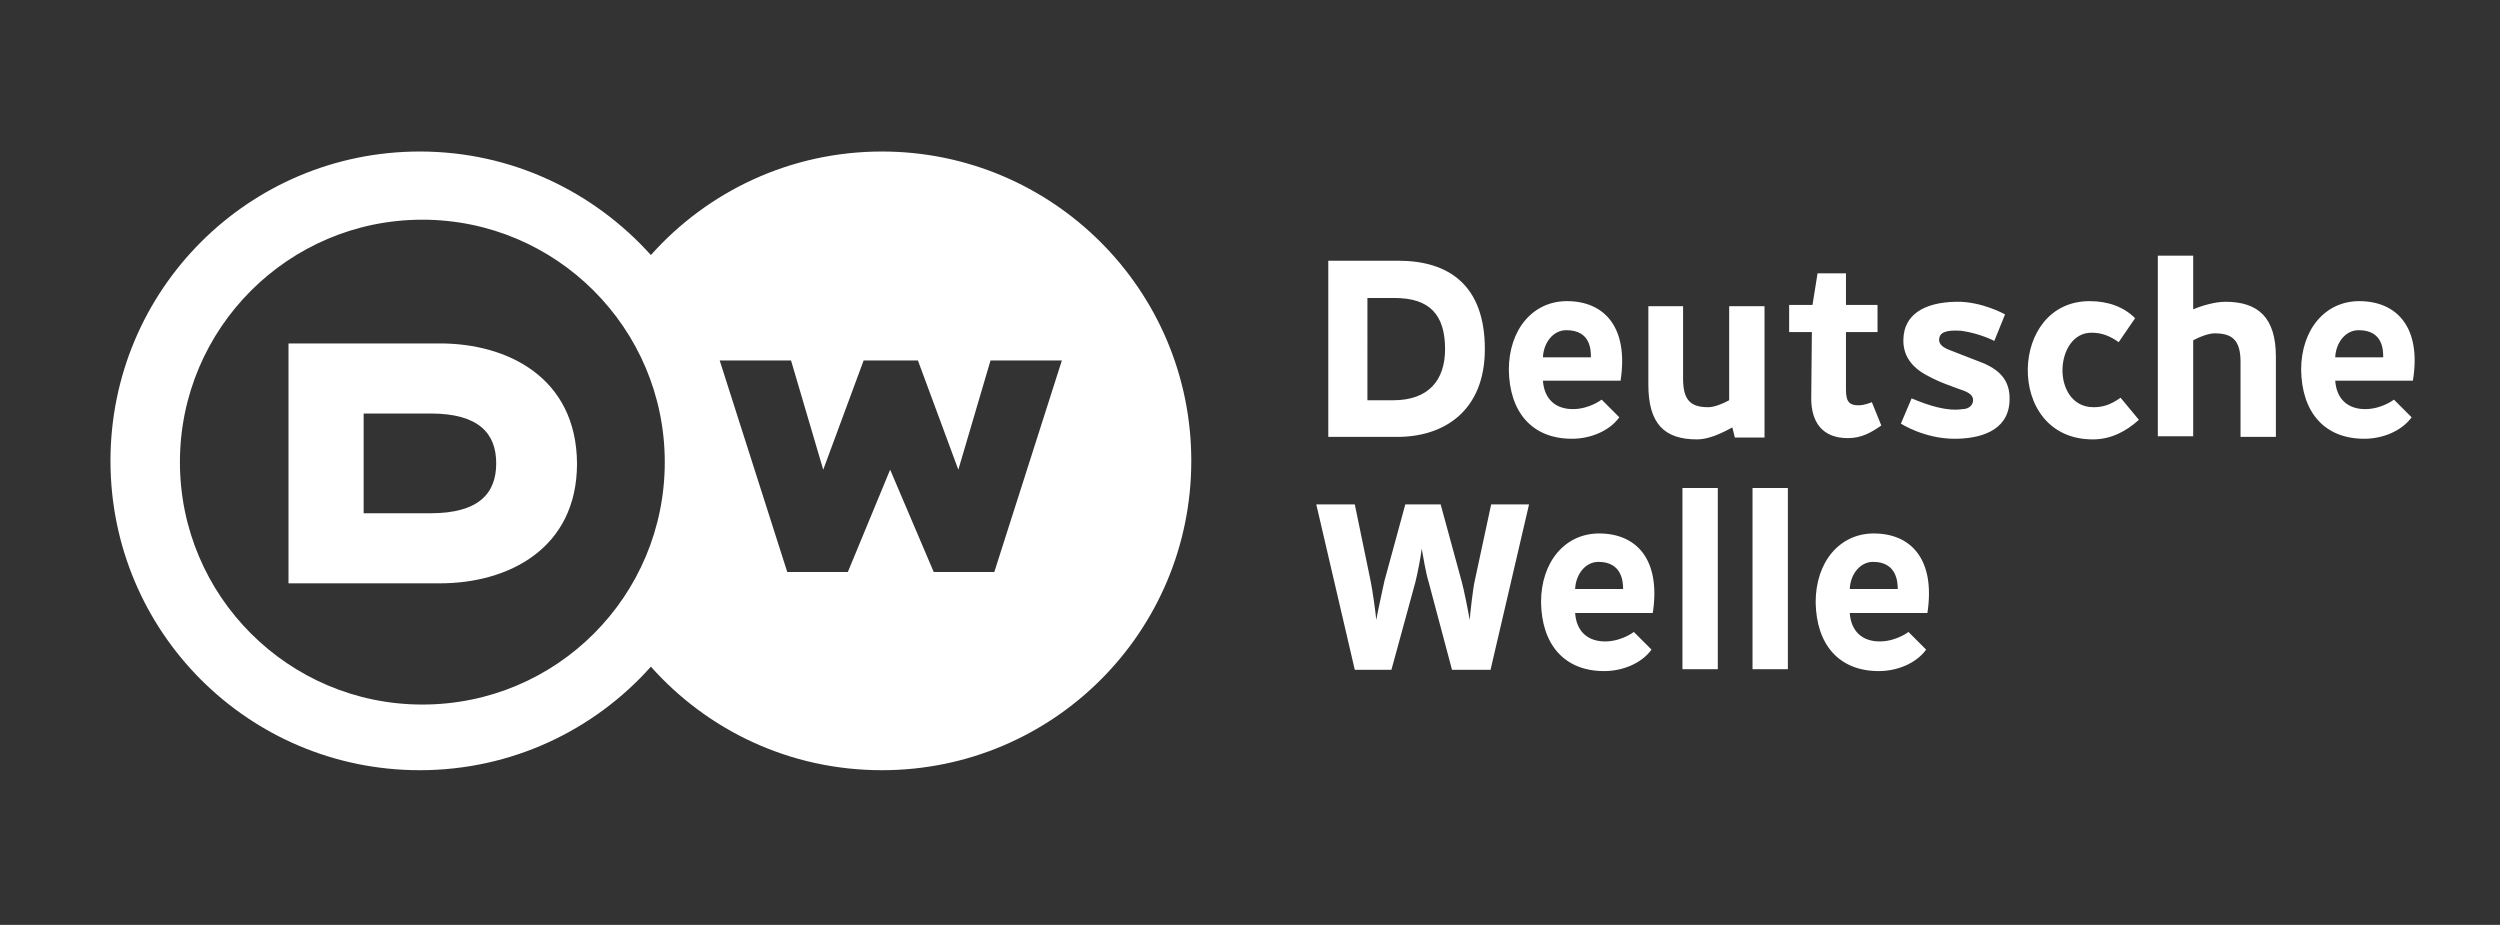
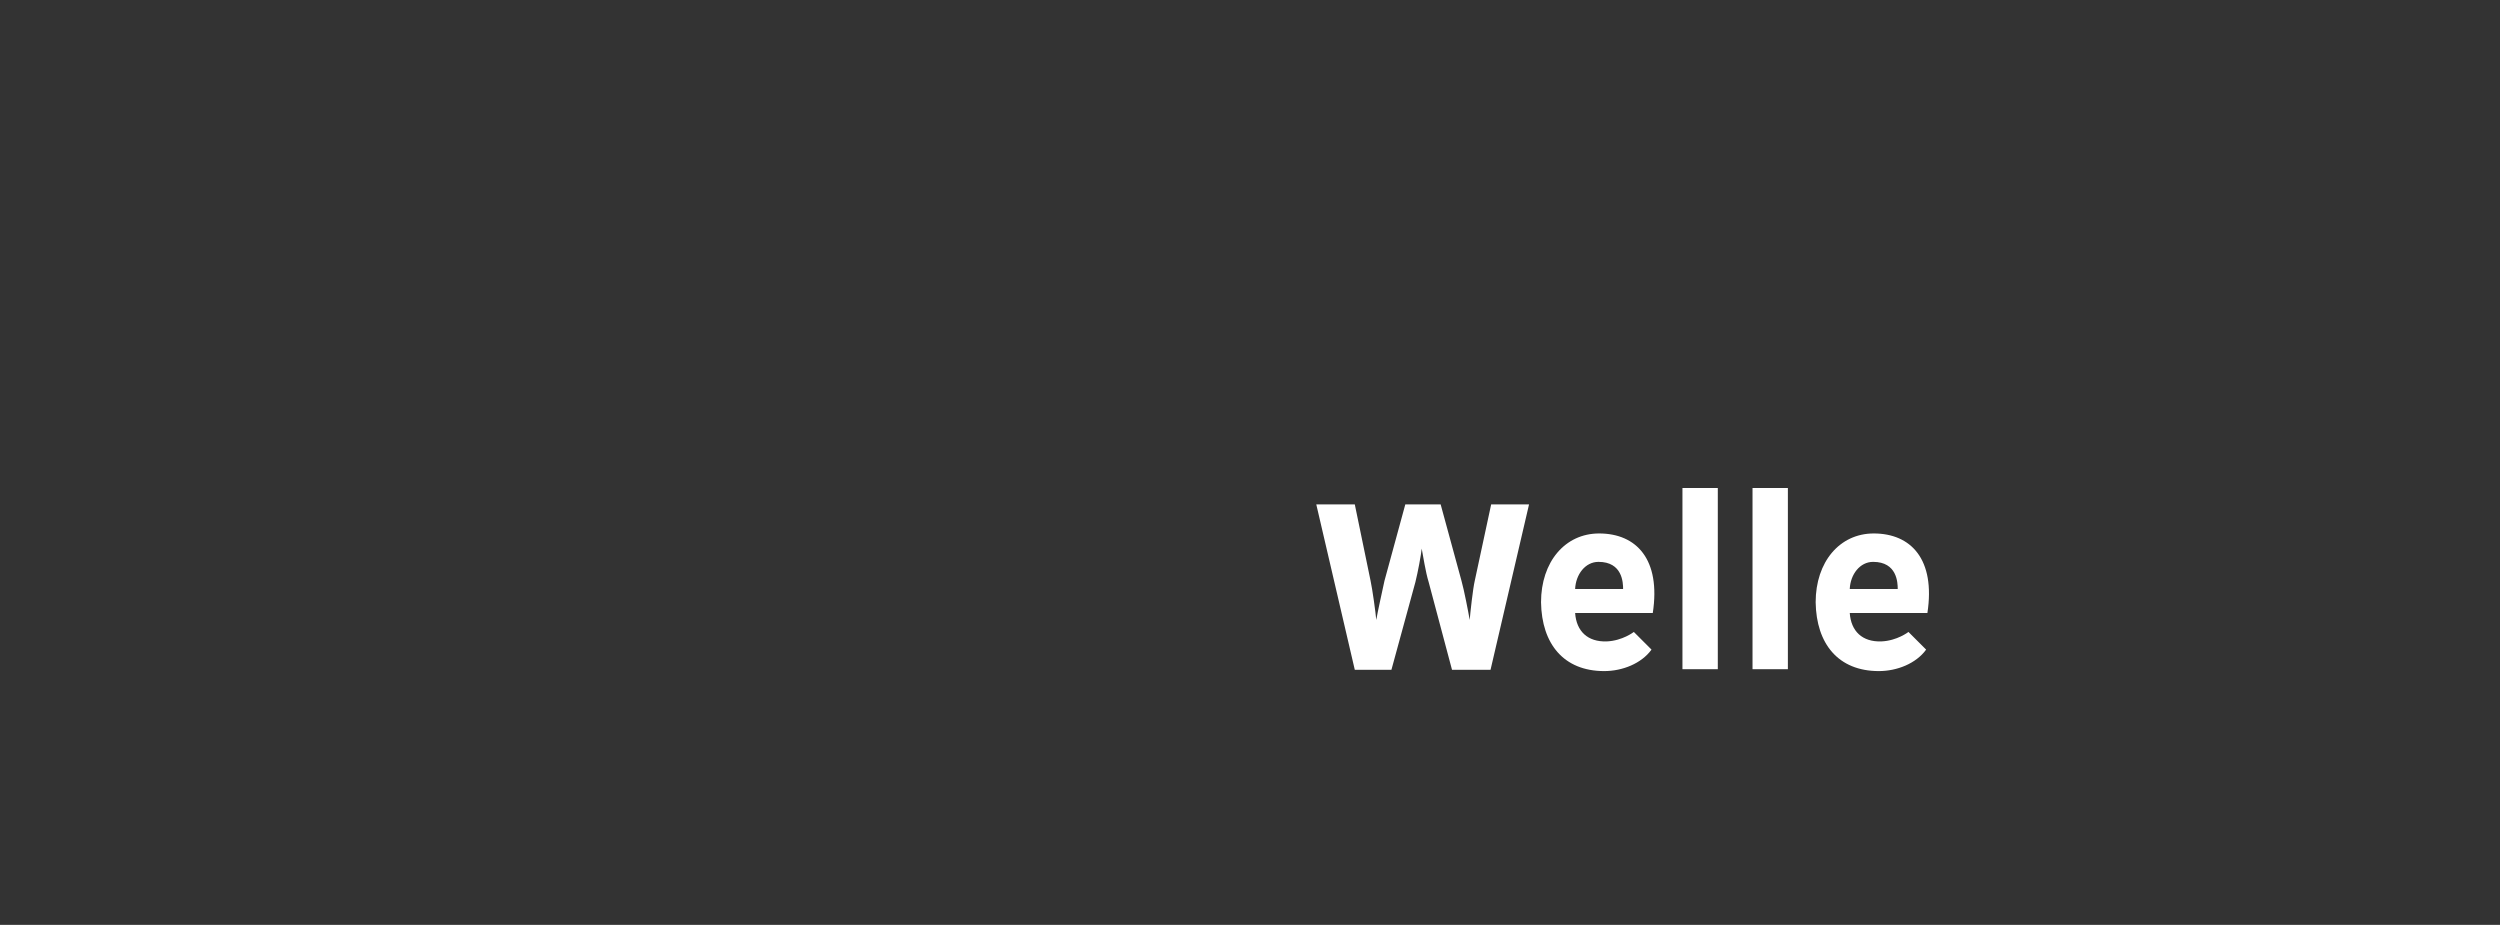
<svg xmlns="http://www.w3.org/2000/svg" version="1.1" id="Layer_1" x="0px" y="0px" width="396px" height="146.5px" viewBox="0 0 396 146.5" style="enable-background:new 0 0 396 146.5;" xml:space="preserve">
  <rect x="0" y="0" width="396" height="146.5" fill="#333333" stroke="none" />
  <style type="text/css">
	.st0{fill:#FFFFFF;}
</style>
  <g id="XMLID_1_">
-     <path id="XMLID_26_" class="st0" d="M273.8,48.5h5.7v20.8h-4.7l-0.4-1.6c-1.8,1-3.8,1.9-5.6,1.9c-5.2,0-7.7-2.5-7.7-8.7V48.5h5.5   V60c0,3.5,1.3,4.5,4,4.5c0.9,0,2.2-0.5,3.3-1.1V48.5z M228.9,55.3c0,4.9-2.6,8.1-8.2,8.1h-4.1V47.2h4.3   C226.5,47.2,228.9,49.9,228.9,55.3 M235.2,55.3c0-10.2-5.8-14-13.7-14h-11.1v27.9h10.7C228.7,69.3,235.2,65.1,235.2,55.3    M335.6,54.2c-1.4-1-2.7-1.5-4.3-1.5c-2.9,0-4.5,2.8-4.6,5.7c-0.1,3,1.5,6.1,4.9,6.1c1.4,0,2.6-0.3,4.3-1.5l2.9,3.5   c-2.1,1.9-4.5,3.1-7.3,3.1c-7.1,0-10.4-5.6-10.3-11.2c0.1-5.4,3.4-10.7,9.8-10.7c2.9,0,5.4,0.9,7.2,2.7L335.6,54.2L335.6,54.2z    M347.4,69.1h-5.6V40.5h5.6V49c1.4-0.6,3.5-1.2,5.1-1.2c5.2,0,8,2.5,8,8.7v12.7h-5.6V57.3c0-3.5-1.4-4.5-4.1-4.5   c-0.9,0-2.3,0.5-3.4,1.1V69.1L347.4,69.1z M248.2,47.7c-5.4,0-9.2,4.5-9.2,10.9c0.1,6.6,3.6,10.9,10,10.9c2.9,0,5.9-1.2,7.5-3.4   l-2.8-2.8c0,0-1.8,1.4-4.3,1.5c-3,0.1-4.8-1.6-5-4.5h12.3C258,51.8,254.1,47.7,248.2,47.7 M252,56.6h-7.6c0.1-2.3,1.6-4.3,3.7-4.3   C252,52.3,252,55.5,252,56.6 M296.5,63.7c0,0-1.1,0.5-2.1,0.5c-1.3,0-2-0.4-2-2.4v-9.2h5v-4.3h-5v-5h-4.5l-0.8,5h-3.7v4.3h3.6   l-0.1,10.5c0,3.7,1.7,6.3,5.8,6.3c2.2,0,3.7-0.9,5.3-2L296.5,63.7L296.5,63.7z M373.7,47.7c-5.4,0-9.2,4.5-9.2,10.9   c0.1,6.6,3.6,10.9,10,10.9c2.9,0,5.9-1.2,7.5-3.4l-2.8-2.8c0,0-1.8,1.4-4.3,1.5c-3,0.1-4.8-1.6-5-4.5h12.3   C383.6,51.8,379.6,47.7,373.7,47.7 M377.5,56.6h-7.6c0.1-2.3,1.6-4.3,3.7-4.3C377.5,52.3,377.5,55.5,377.5,56.6 M315.9,54l1.7-4.2   c0,0-3.7-2.1-7.8-2c-5.1,0.1-8.2,2.1-8.3,5.9c-0.1,2.4,1.1,4.4,3.8,5.8c2,1.1,3.9,1.7,5.8,2.4c1,0.4,1.6,0.9,1.4,1.8   c-0.2,0.8-1,1.1-1.6,1.1c-2.5,0.4-5.5-0.6-8.1-1.7l-1.7,4c0,0,3.7,2.4,8.5,2.4c3.8,0,8.4-1.1,8.7-5.8c0.2-3-1.1-4.9-4.2-6.2   c-1.3-0.5-5.4-2.1-5.4-2.1c-1.3-0.5-1.7-1.2-1.5-1.9c0.2-1.2,2.1-1.2,3.5-1.1C313.6,52.8,315.9,54,315.9,54" />
    <path id="XMLID_34_" class="st0" d="M283.2,77.3h-5.6v28.7h5.6V77.3z M242.2,79.9h-6l-2.6,12.1c-0.3,1.3-0.7,5-0.8,6.2   c-0.2-1.2-0.9-4.8-1.3-6.2l-3.3-12.1h-5.6l-3.3,12.1c-0.3,1.4-1.1,5-1.3,6.2c-0.1-1.2-0.6-4.8-0.9-6.2l-2.5-12.1h-6.1l6.1,26.2h5.8   l3.8-13.9c0.4-1.6,0.9-4.3,1-5.3c0.2,1,0.6,3.7,1.1,5.3l3.7,13.9h6.1L242.2,79.9L242.2,79.9z M272.1,77.3h-5.6v28.7h5.6V77.3z    M253.3,84.5c-5.4,0-9.2,4.5-9.2,10.9c0.1,6.6,3.6,10.9,10,10.9c2.9,0,5.9-1.2,7.5-3.4l-2.8-2.8c0,0-1.8,1.4-4.3,1.5   c-3,0.1-4.8-1.6-5-4.5h12.3C263.1,88.6,259.2,84.5,253.3,84.5 M257.1,93.3h-7.6c0.1-2.3,1.6-4.3,3.7-4.3   C257,89,257.1,92.3,257.1,93.3 M296.8,84.5c-5.4,0-9.2,4.5-9.2,10.9c0.1,6.6,3.6,10.9,10,10.9c2.9,0,5.9-1.2,7.5-3.4l-2.8-2.8   c0,0-1.8,1.4-4.3,1.5c-3,0.1-4.8-1.6-5-4.5h12.3C306.6,88.6,302.7,84.5,296.8,84.5 M300.6,93.3H293c0.1-2.3,1.6-4.3,3.7-4.3   C300.5,89,300.6,92.3,300.6,93.3" />
  </g>
-   <path id="XMLID_14_" class="st0" d="M68.2,81.3H57.6V65.5h10.6c7.7,0,10.4,3.2,10.4,7.9C78.6,78.1,75.9,81.3,68.2,81.3 M69.7,54.4  h-24v38h24c10.7,0,21.7-5.4,21.7-19C91.3,59.8,80.4,54.4,69.7,54.4" />
-   <path class="st0" d="M139.7,24c-14.5,0-27.6,6.3-36.6,16.4c-9-10-22-16.4-36.6-16.4c-27.1,0-49,21.9-49,49c0,27.1,21.9,49,49,49  c14.5,0,27.6-6.3,36.6-16.4c9,10.1,22,16.4,36.6,16.4c27.1,0,49-21.9,49-49C188.7,45.9,166.7,24,139.7,24z M66.9,111.6  c-21.2,0-38.4-17.2-38.4-38.4c0-21.2,17.2-38.4,38.4-38.4s38.4,17.2,38.4,38.4S88.2,111.6,66.9,111.6z M157.5,90.6h-9.6l-6.9-16.2  l-6.7,16.2h-9.6L114,57.1h11.3l5.1,17.3l6.4-17.3h8.6l6.4,17.3l5.1-17.3h11.3L157.5,90.6z" />
</svg>